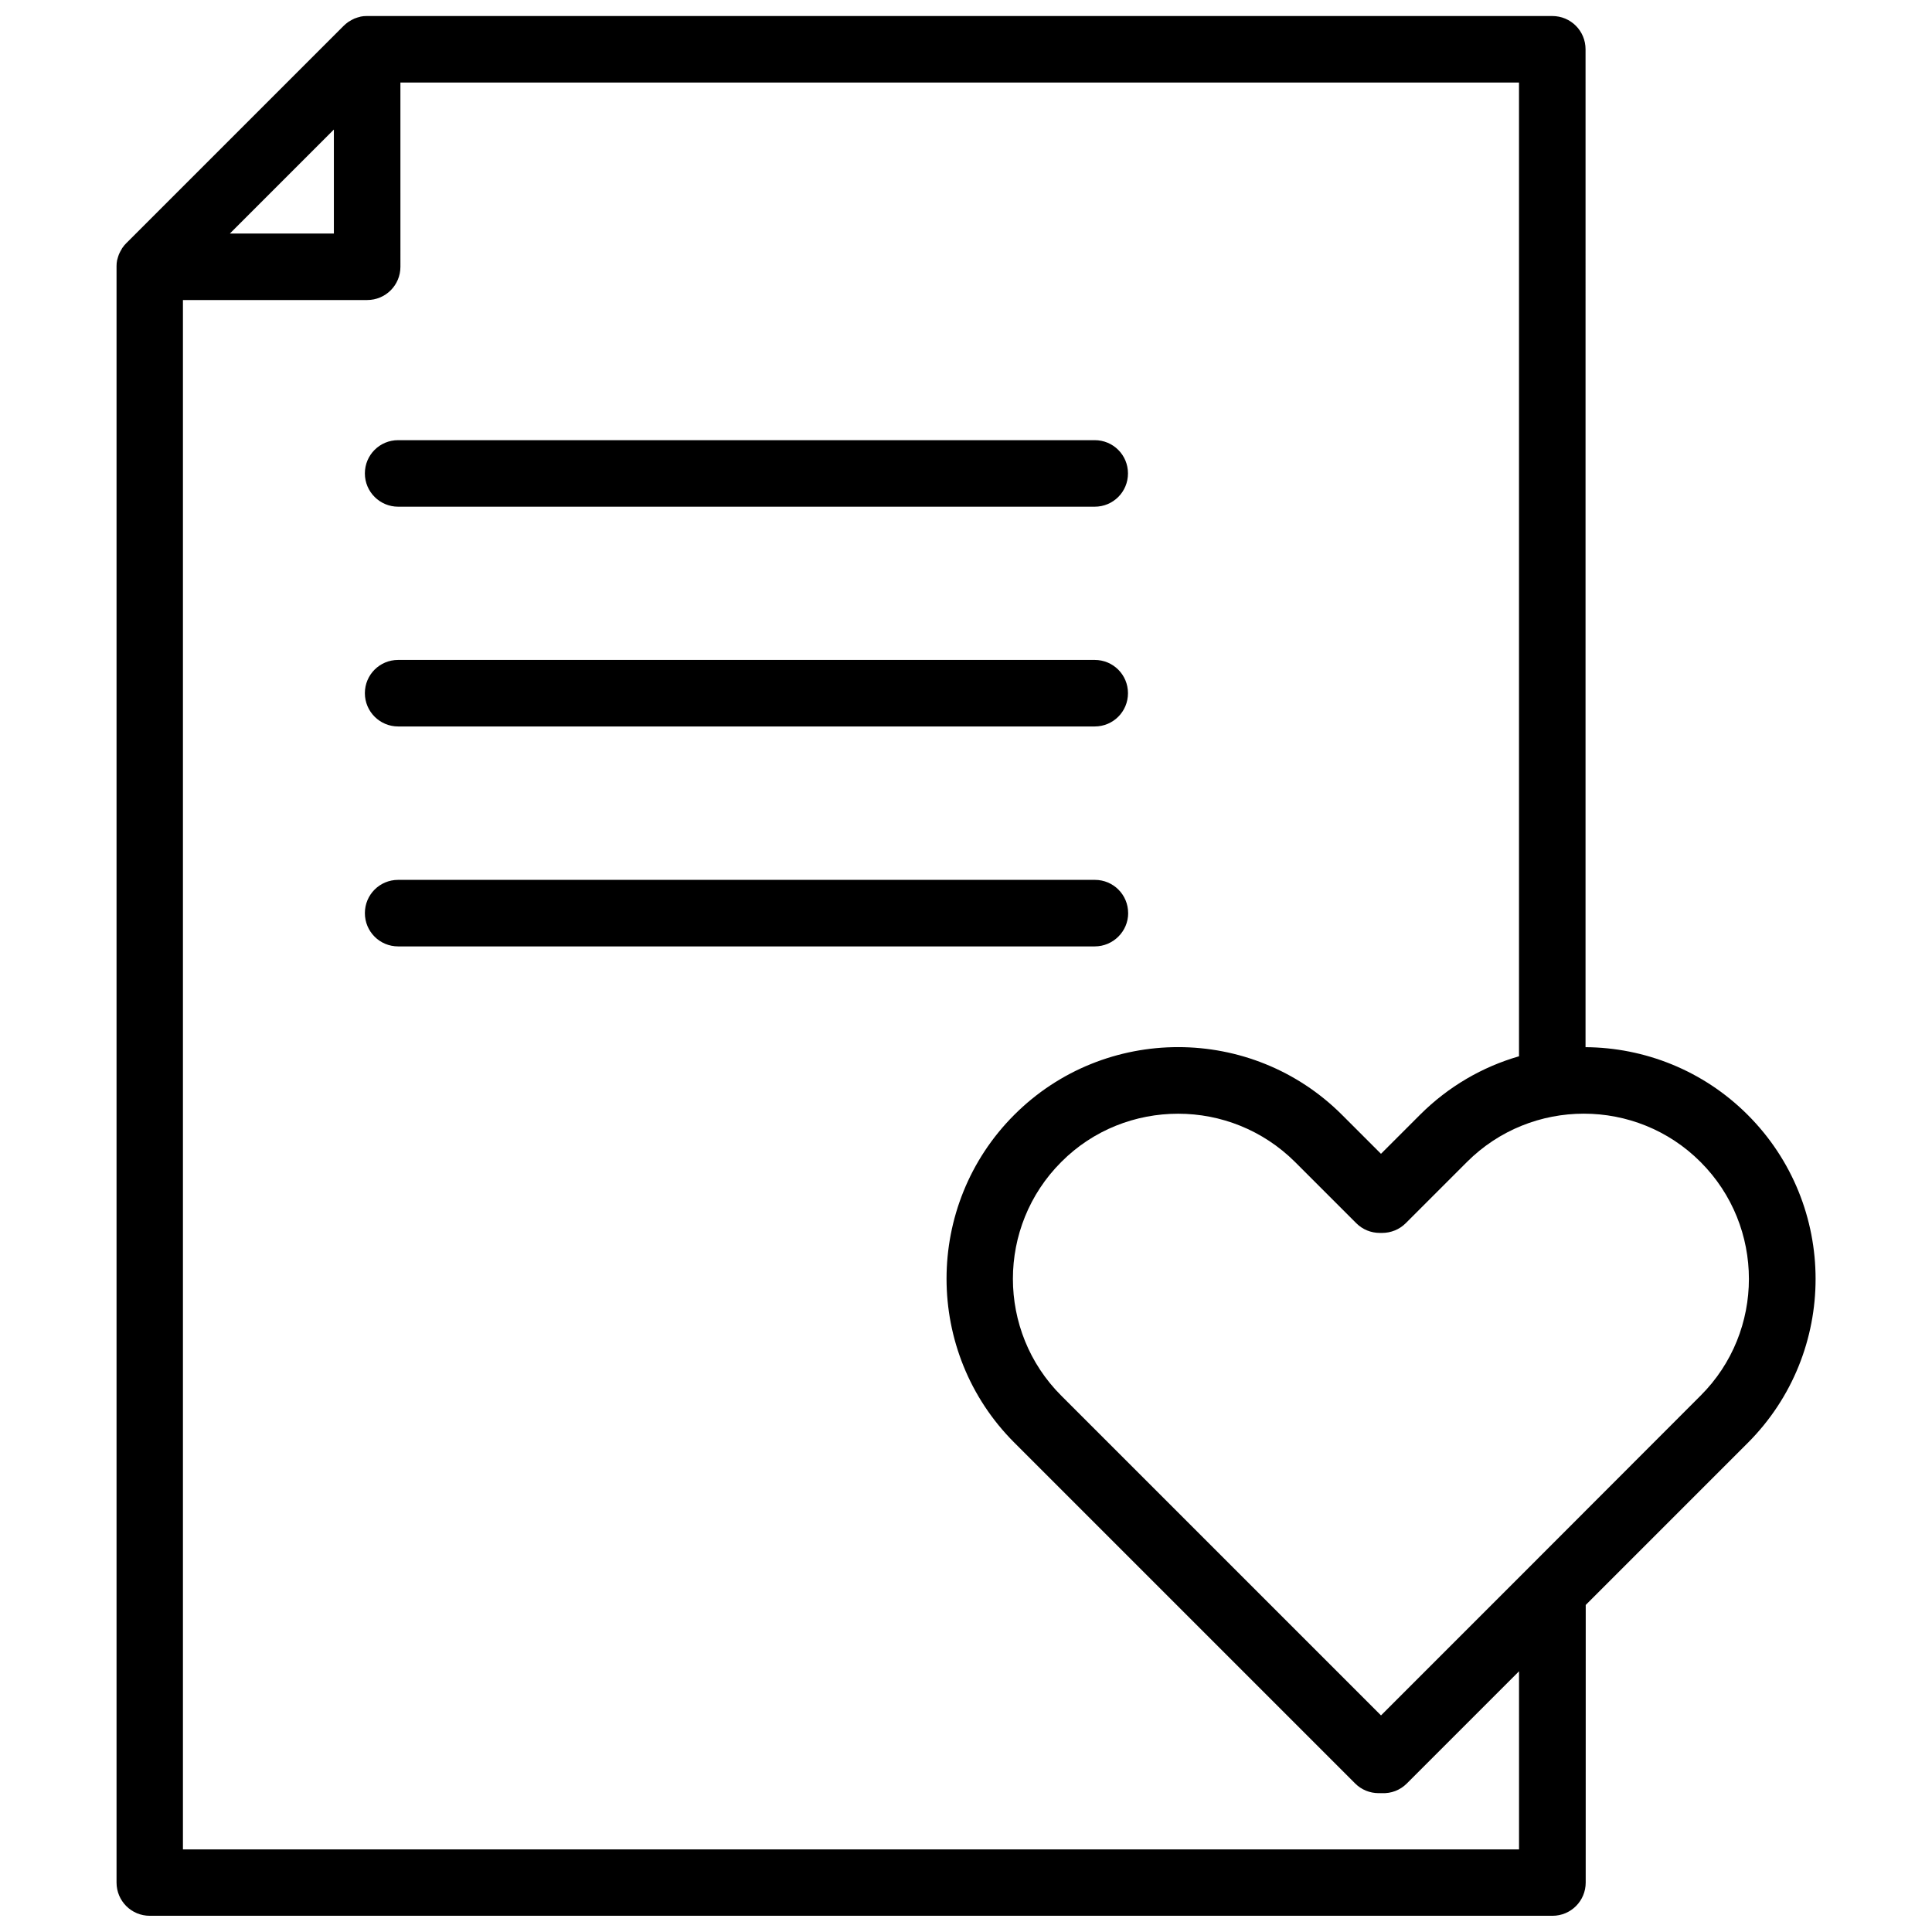
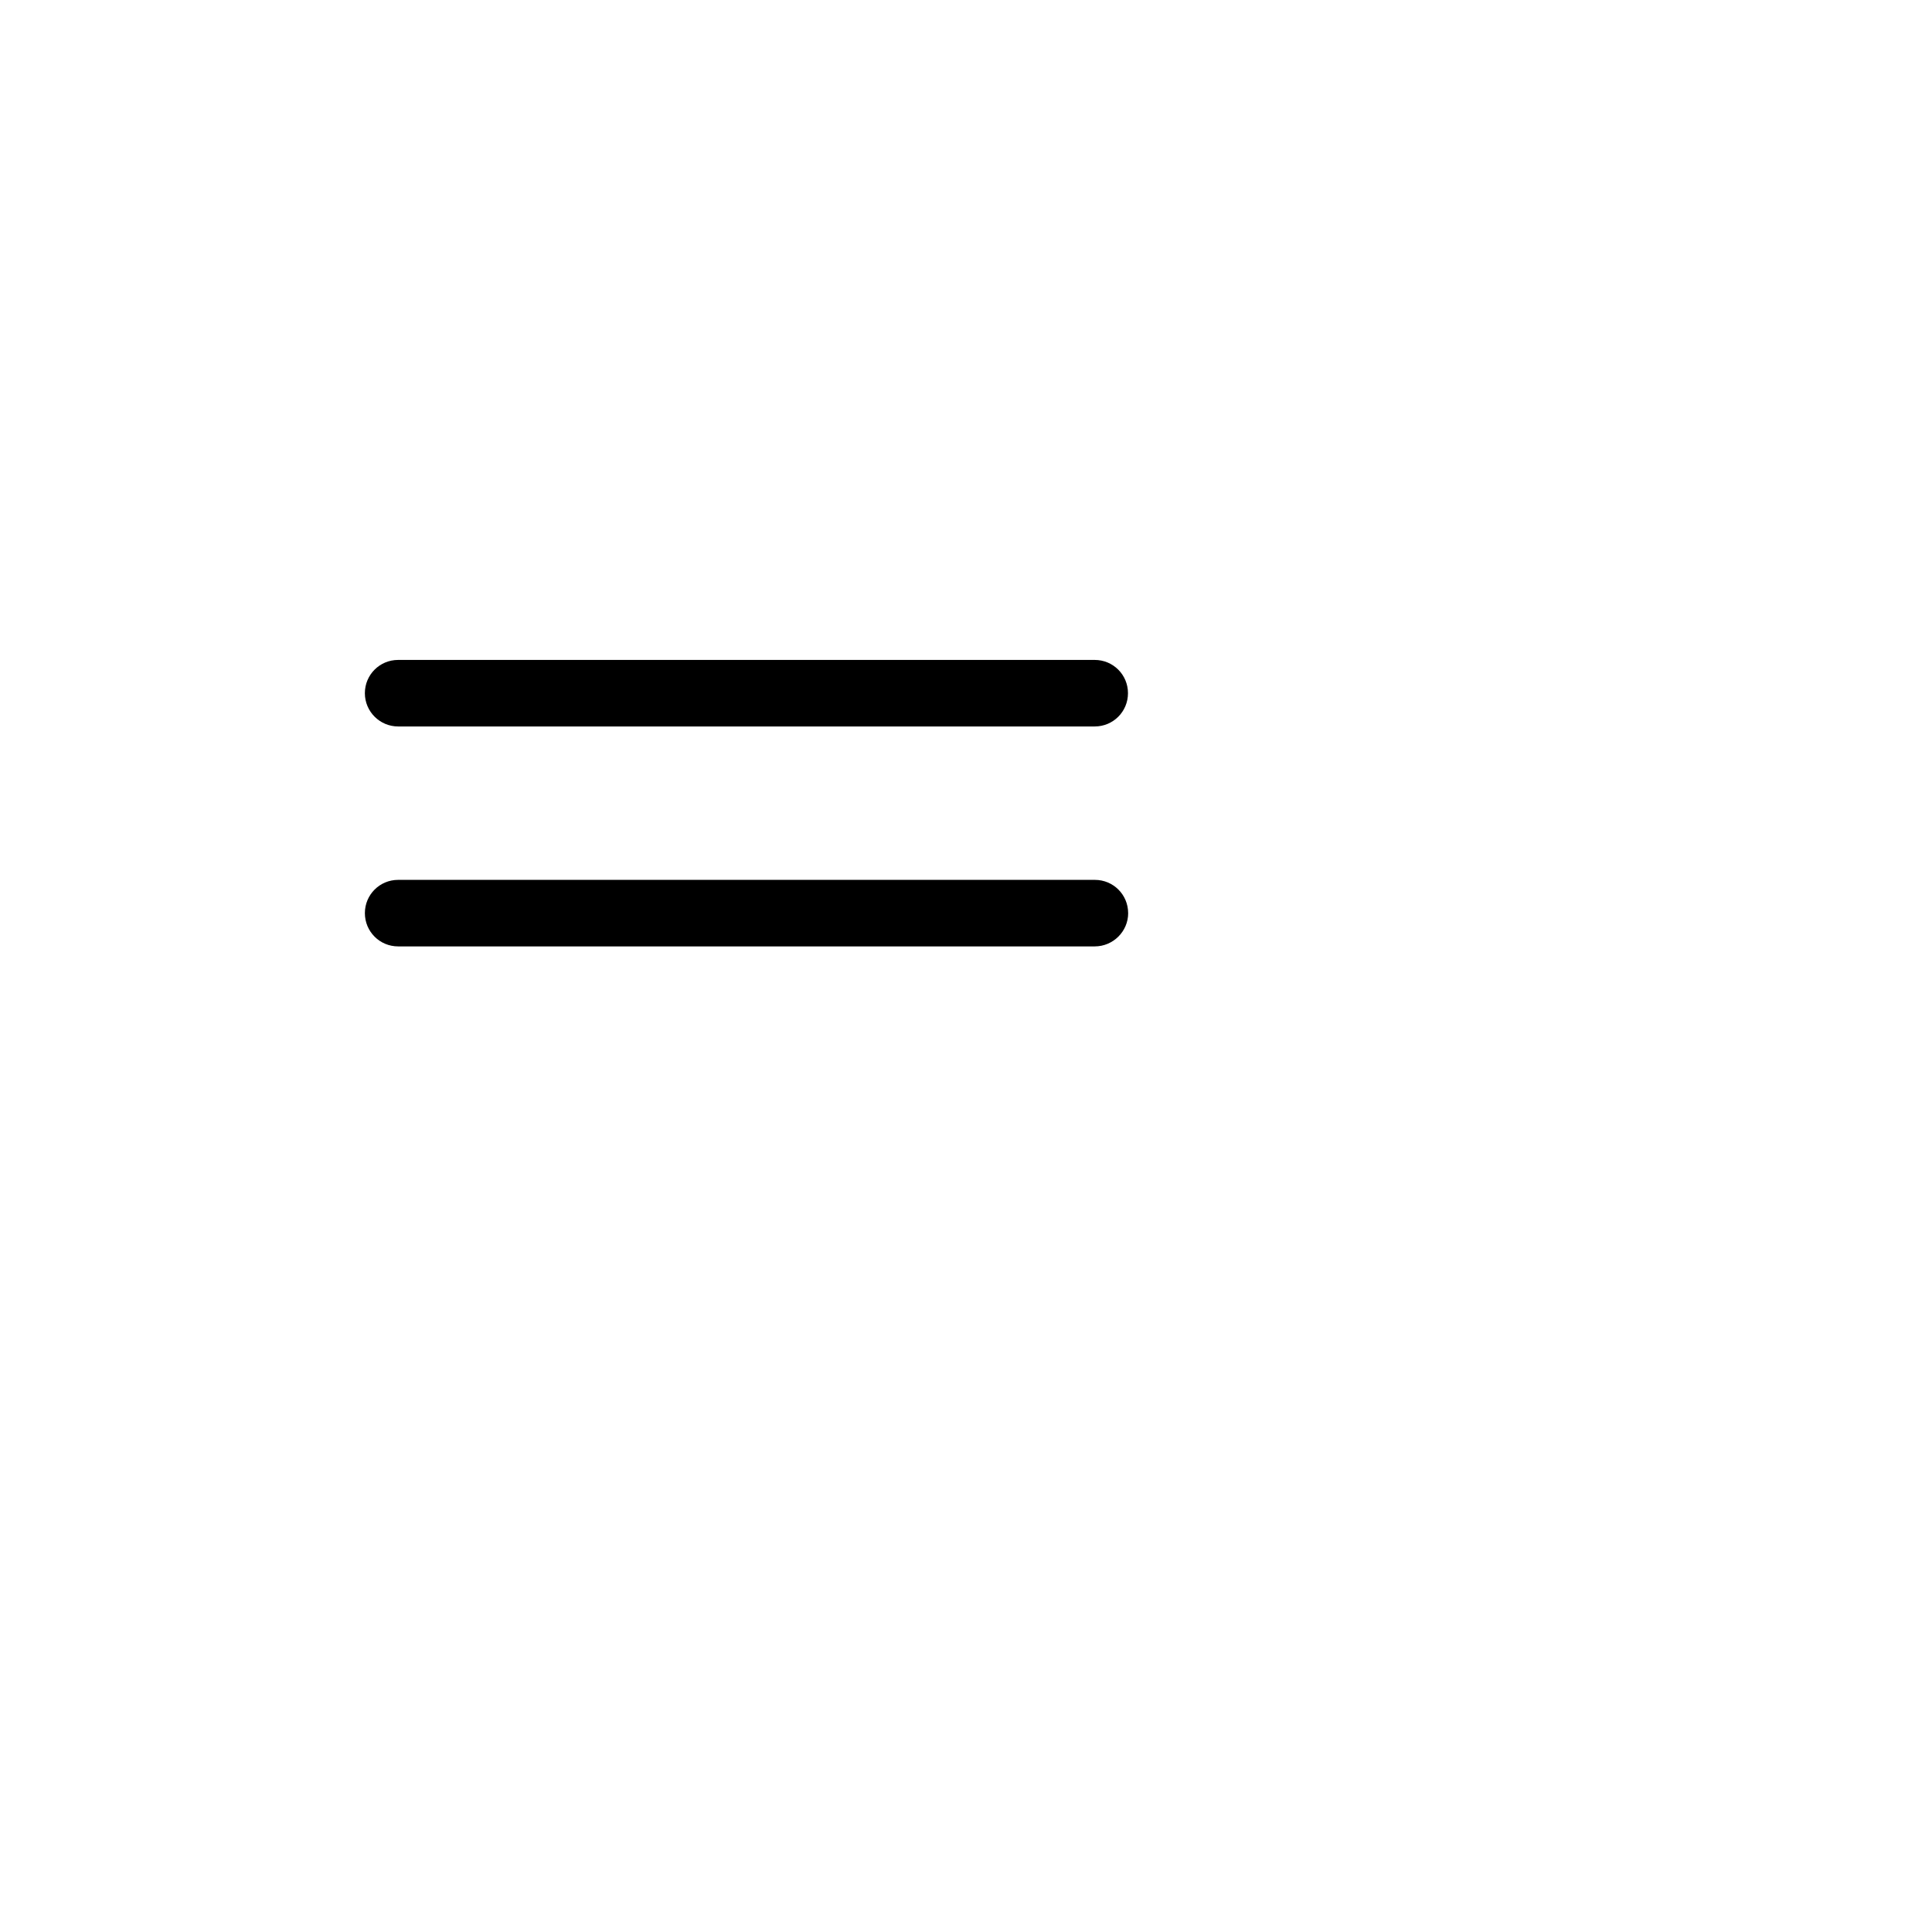
<svg xmlns="http://www.w3.org/2000/svg" width="800px" height="800px" version="1.1" viewBox="144 144 512 512">
  <defs>
    <clipPath id="a">
-       <path d="m174 148.09h452v503.81h-452z" />
-     </clipPath>
+       </clipPath>
  </defs>
  <g clip-path="url(#a)">
-     <path d="m607.16 439.45c-11.84-11.84-27.406-17.836-42.977-17.938l0.004-264.45c0-4.887-3.93-8.816-8.816-8.816h-314.08-0.152c-0.555 0-1.059 0.051-1.562 0.152-0.051 0-0.102 0.051-0.152 0.051-0.453 0.102-0.906 0.25-1.309 0.402-0.152 0.051-0.301 0.102-0.453 0.203-0.352 0.152-0.707 0.352-1.008 0.555-0.102 0.051-0.25 0.152-0.352 0.203-0.402 0.301-0.805 0.605-1.211 1.008l-57.633 57.629c-0.352 0.352-0.707 0.754-1.008 1.211-0.102 0.102-0.152 0.25-0.203 0.352-0.203 0.352-0.402 0.656-0.555 1.008-0.051 0.152-0.152 0.301-0.203 0.453-0.152 0.453-0.301 0.855-0.402 1.309 0 0.051-0.051 0.102-0.051 0.152-0.102 0.504-0.152 1.059-0.152 1.562v0.152 428.24c0 4.887 3.93 8.816 8.816 8.816h371.71c4.887 0 8.816-3.93 8.816-8.816l0.008-73.559 42.977-42.977c23.926-23.98 23.926-62.922-0.055-86.906zm-374.68-261.12v27.559h-27.559zm314.08 455.79h-354.08v-410.61h48.82c4.887 0 8.816-3.93 8.816-8.816l-0.004-48.816h296.44v258.05c-9.621 2.769-18.691 7.961-26.25 15.516l-10.328 10.328-10.328-10.328c-23.93-23.93-62.926-23.93-86.855 0-23.93 23.93-23.93 62.926 0 86.855l90.336 90.336c1.664 1.664 3.879 2.57 6.246 2.57 0.102-0.051 0.203 0 0.301 0h0.605c2.367 0.102 4.734-0.754 6.551-2.57l29.727-29.727zm2.668-74.766c-0.051 0.051-0.102 0.102-0.152 0.152l-39.094 39.094-84.742-84.738c-17.078-17.078-17.078-44.84 0-61.918 8.516-8.566 19.75-12.797 30.984-12.797s22.418 4.281 30.984 12.797l16.223 16.223c1.664 1.664 3.879 2.57 6.246 2.57h0.605c2.316 0 4.586-0.906 6.246-2.57l16.223-16.223c17.078-17.078 44.891-17.078 61.918 0 17.078 17.078 17.078 44.891 0 61.918z" />
-   </g>
-   <path d="m249.51 278.28h184.6c4.887 0 8.816-3.93 8.816-8.816 0-4.887-3.93-8.816-8.816-8.816h-184.6c-4.887 0-8.816 3.93-8.816 8.816 0 4.887 3.981 8.816 8.816 8.816z" />
+     </g>
  <path d="m249.51 336.52h184.6c4.887 0 8.816-3.93 8.816-8.816s-3.93-8.816-8.816-8.816h-184.6c-4.887 0-8.816 3.93-8.816 8.816s3.981 8.816 8.816 8.816z" />
  <path d="m442.97 385.99c0-4.887-3.93-8.816-8.816-8.816h-184.64c-4.887 0-8.816 3.93-8.816 8.816 0 4.887 3.93 8.816 8.816 8.816h184.6c4.883 0 8.863-3.981 8.863-8.816z" />
</svg>